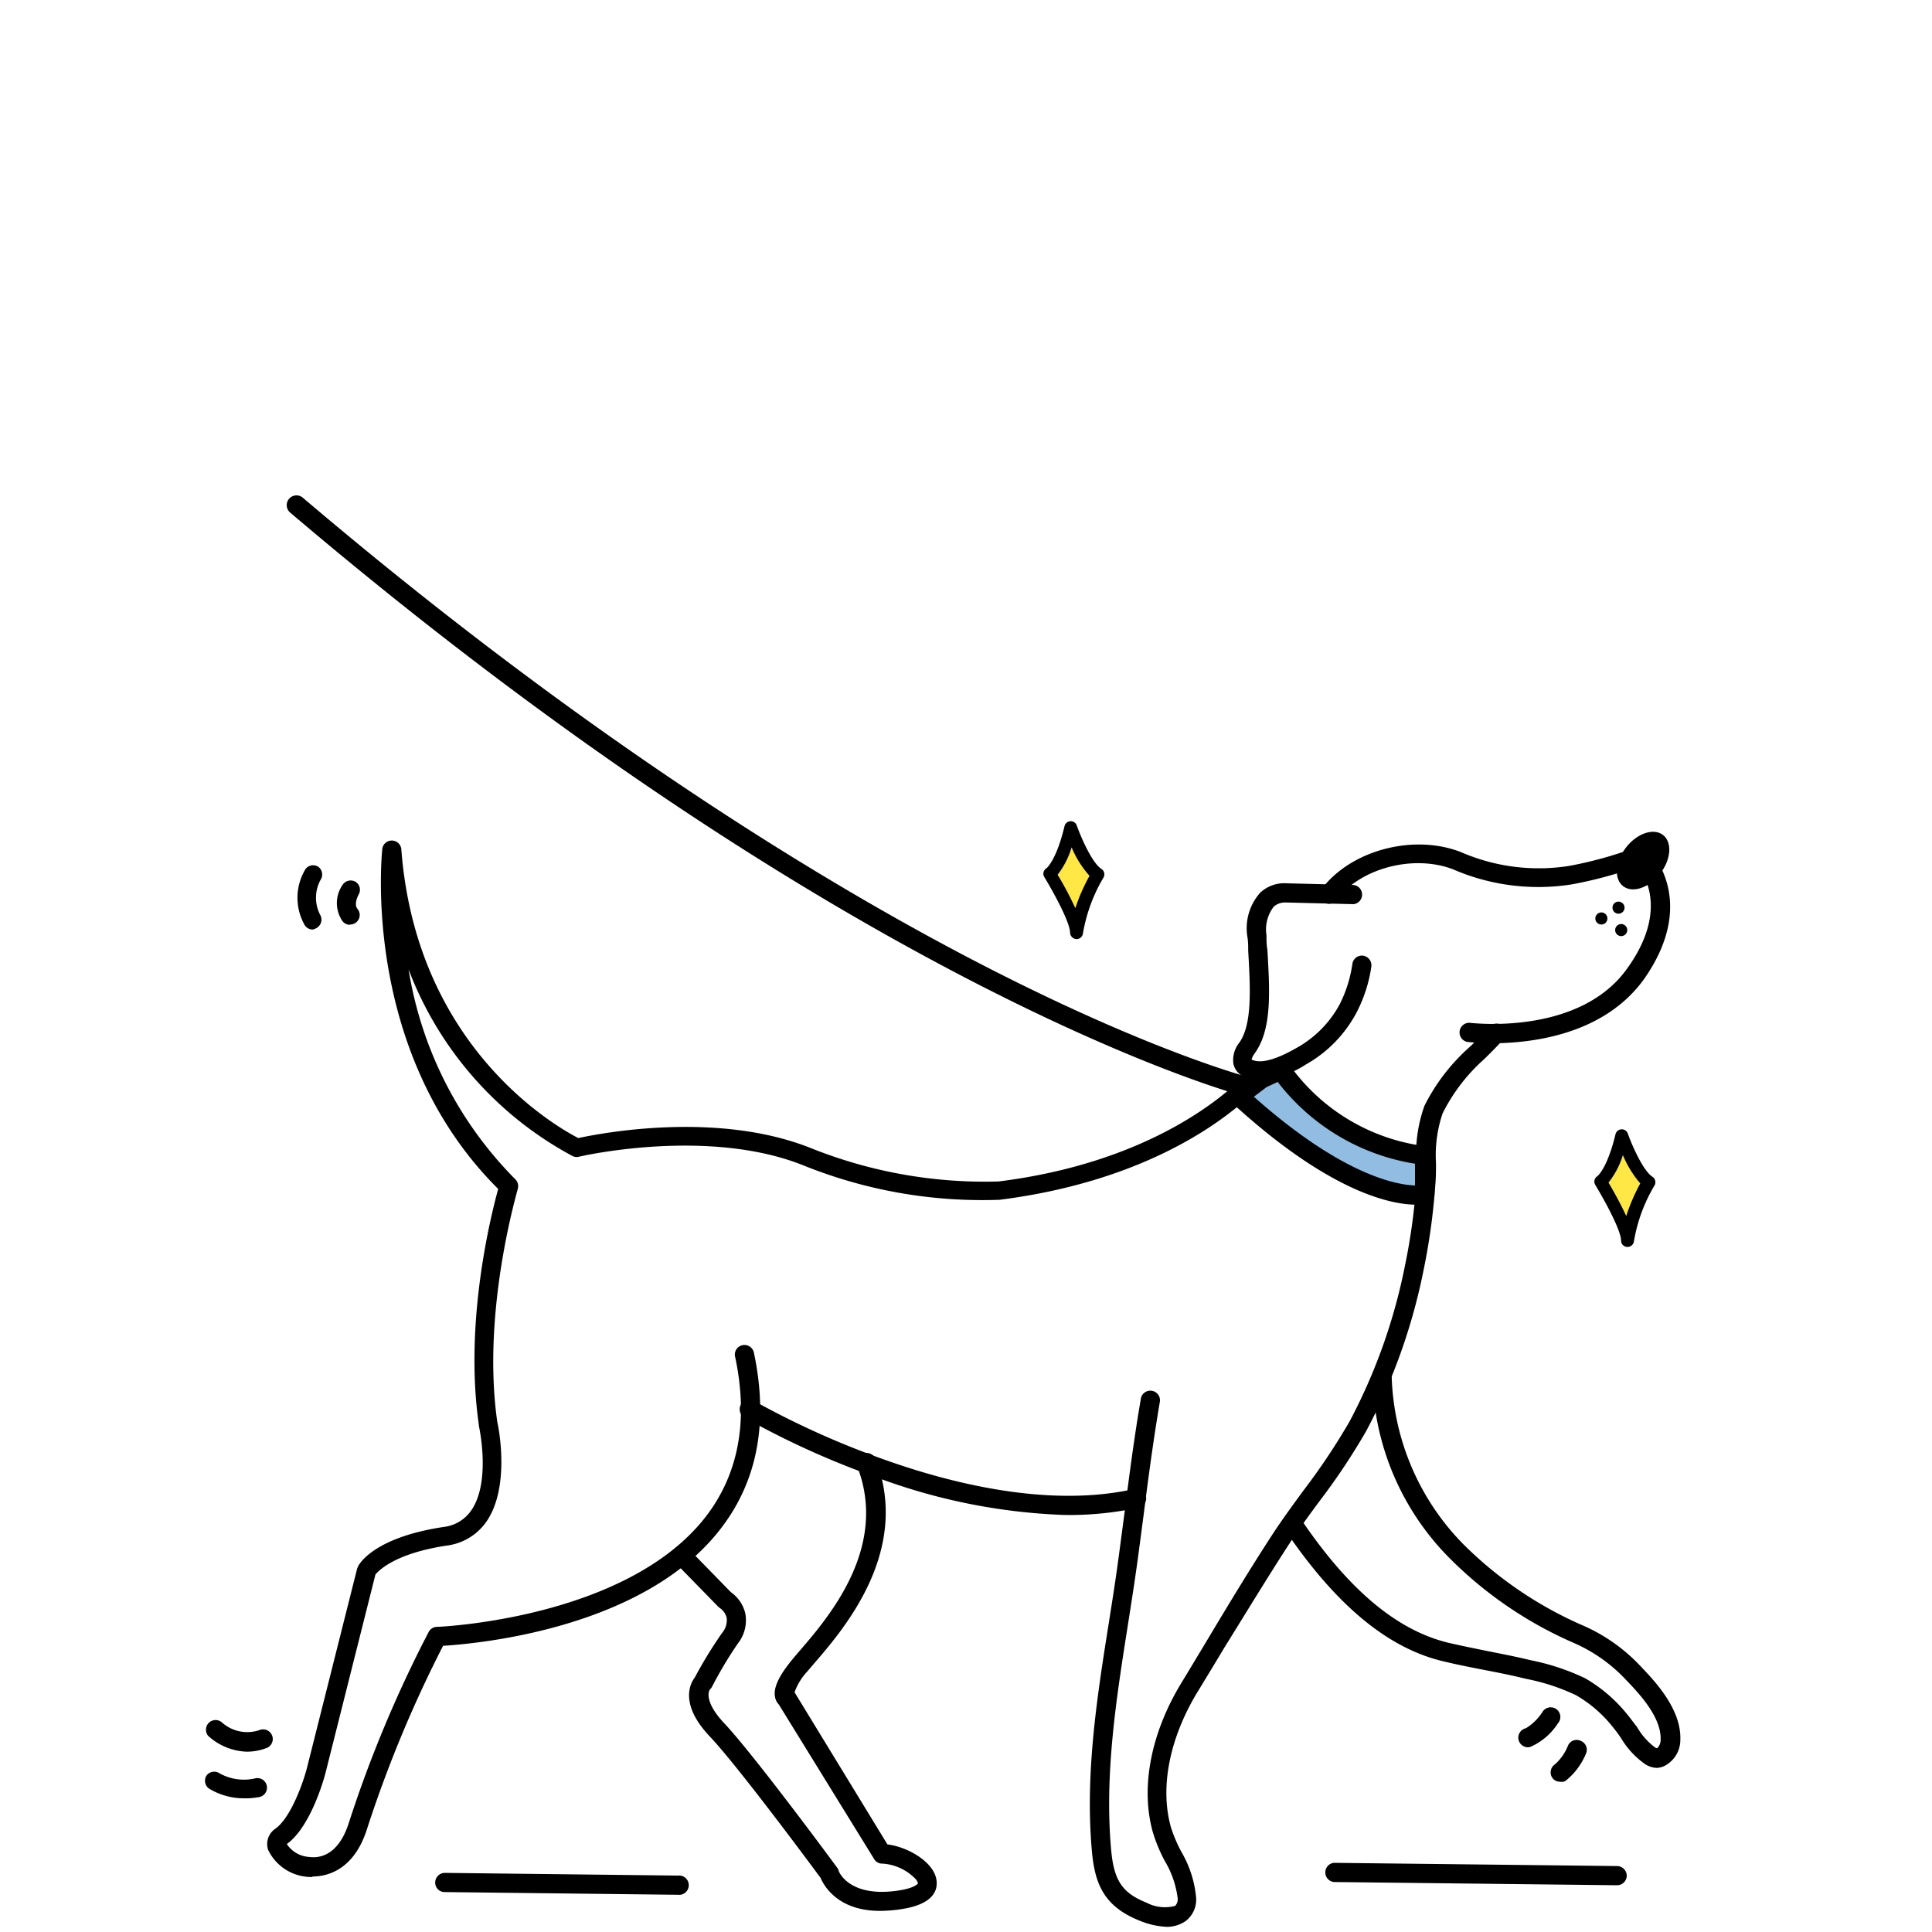
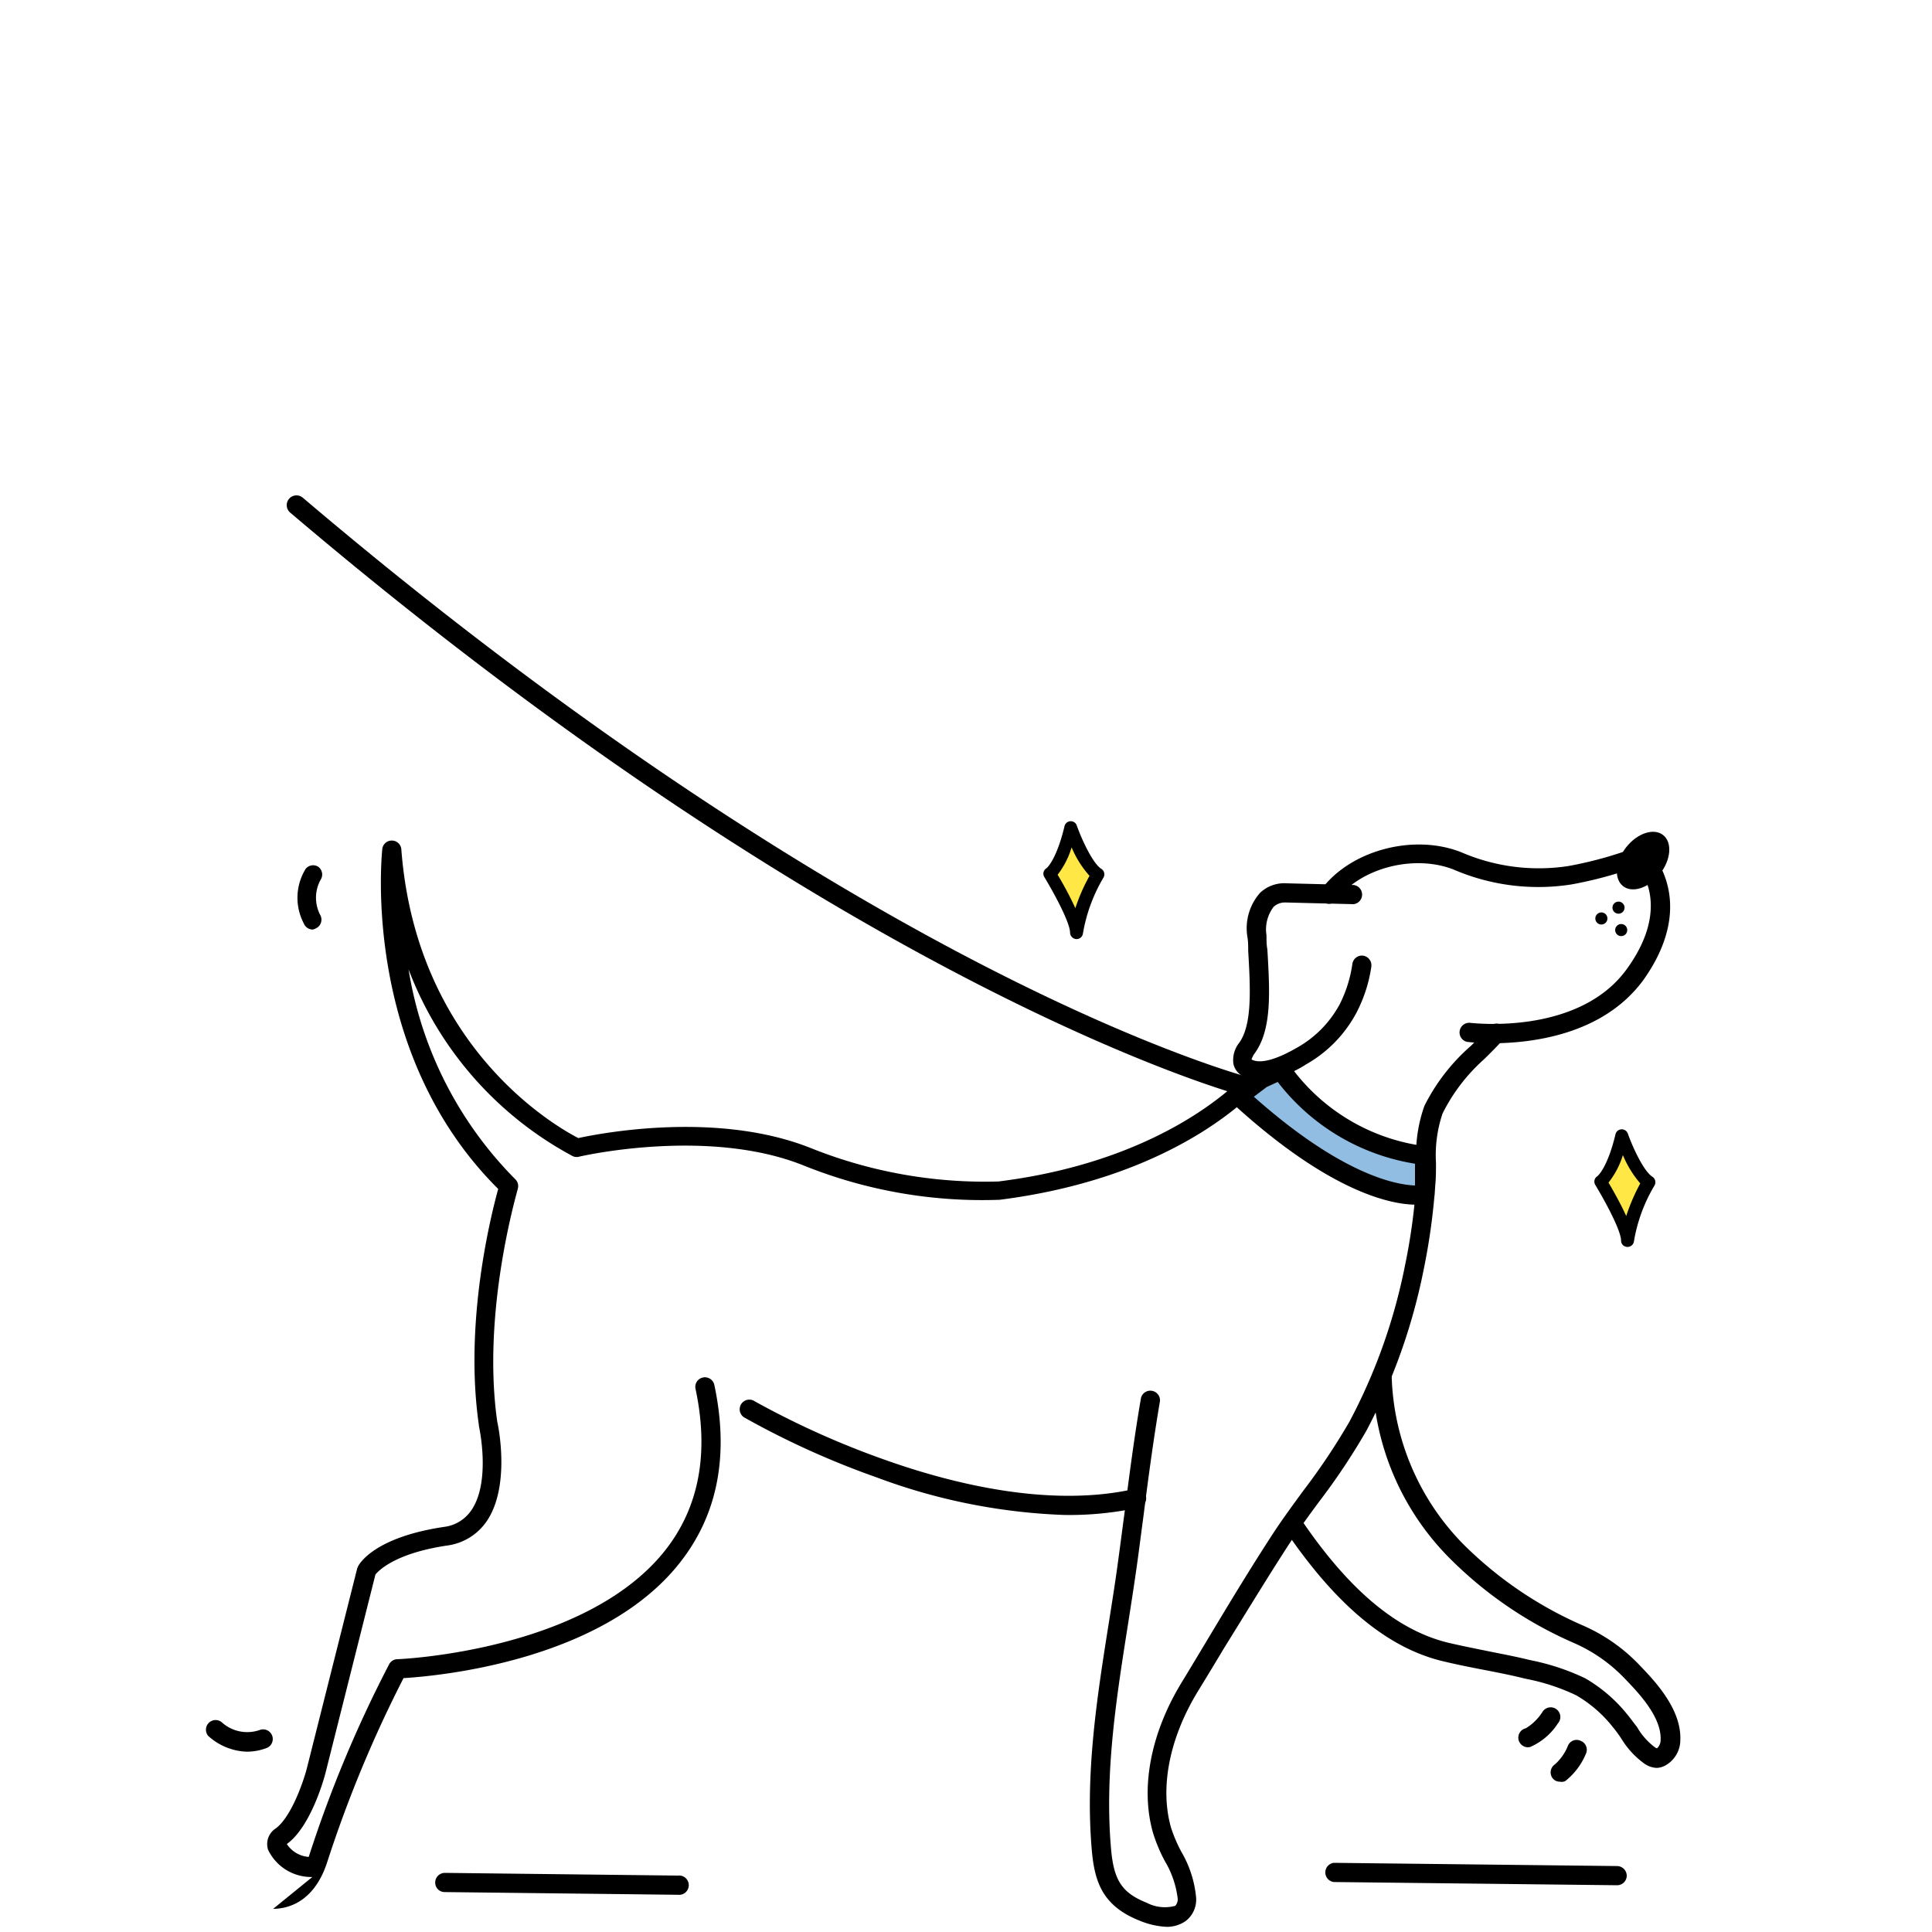
<svg xmlns="http://www.w3.org/2000/svg" id="Longer_walks" data-name="Longer walks" viewBox="0 0 150 150">
  <defs>
    <style>.cls-1{fill:#90bde1;}.cls-2{fill:#ffe845;}</style>
  </defs>
  <path d="M97.8,83.89a2.49,2.49,0,0,1-1.35-.36,1.42,1.42,0,0,1-.69-.94,2.16,2.16,0,0,1,.47-1.65c1-1.44.85-4.2.68-7.12,0-.37,0-.75-.07-1.13a4.15,4.15,0,0,1,1-3.38,2.74,2.74,0,0,1,2.06-.73l5.19.13a.75.75,0,0,1,0,1.49l-5.22-.13H99.8a1.28,1.28,0,0,0-.92.34,2.89,2.89,0,0,0-.55,2.2c0,.38,0,.75.07,1.12.19,3.33.36,6.21-1,8.07a1.51,1.51,0,0,0-.23.46c.39.21,1.31.35,3.46-.88A8.48,8.48,0,0,0,104,78a10.08,10.08,0,0,0,1-3.18.75.75,0,0,1,.85-.62.76.76,0,0,1,.62.85,11.18,11.18,0,0,1-1.2,3.66,10,10,0,0,1-3.87,3.93A7.89,7.89,0,0,1,97.8,83.89Z" />
  <path d="M115.77,81a17.71,17.71,0,0,1-1.87-.11.75.75,0,0,1,.2-1.48c.08,0,8.54,1.07,12.28-4.28,3-4.22,1.47-7,.78-7.86a31.35,31.35,0,0,1-5.17,1.4,16.62,16.62,0,0,1-9.16-1.17c-3.08-1.19-7.23-.1-9.07,2.39a.74.74,0,0,1-1,.15.75.75,0,0,1-.16-1c2.24-3,7.09-4.33,10.81-2.89a15.15,15.15,0,0,0,8.35,1.09,30,30,0,0,0,5.4-1.51.75.75,0,0,1,.77.15s4.1,3.88-.29,10.14C124.46,80.43,118.73,81,115.77,81Z" />
  <ellipse cx="127.57" cy="66.82" rx="2.52" ry="1.67" transform="translate(-3.71 126.02) rotate(-51.92)" />
  <circle cx="124.33" cy="71.31" r="0.47" />
  <circle cx="125.66" cy="70.47" r="0.47" />
  <circle cx="125.87" cy="72.21" r="0.47" />
  <path d="M90.61,149.6a6.22,6.22,0,0,1-2.13-.48c-2.77-1.1-3.47-2.86-3.7-5.34-.55-6,.39-12,1.3-17.73.27-1.71.55-3.47.78-5.22.15-1.1.29-2.2.44-3.31.38-3,.77-6,1.29-9a.75.75,0,0,1,1.47.26c-.51,3-.91,6-1.28,8.92-.15,1.11-.29,2.22-.44,3.32-.24,1.76-.52,3.54-.79,5.26-.89,5.66-1.81,11.51-1.28,17.36.22,2.37.86,3.33,2.76,4.09a3.05,3.05,0,0,0,2.21.24.73.73,0,0,0,.19-.62,7.38,7.38,0,0,0-1-2.87,12.36,12.36,0,0,1-.91-2.18c-1-3.49-.17-7.75,2.22-11.67.7-1.15,1.39-2.3,2.08-3.45,1.6-2.67,3.26-5.42,5-8.09.76-1.16,1.59-2.29,2.39-3.38a51,51,0,0,0,3.56-5.33,44,44,0,0,0,4.31-12.11,46.65,46.65,0,0,0,.88-6.43c0-.5,0-1,0-1.56a11.3,11.3,0,0,1,.63-4.42,15.22,15.22,0,0,1,3.6-4.65c.52-.51,1-1,1.47-1.51a.74.74,0,0,1,1-.06.76.76,0,0,1,.06,1.06c-.49.54-1,1.06-1.53,1.57A14,14,0,0,0,112,86.45a10.13,10.13,0,0,0-.51,3.85c0,.55,0,1.11-.05,1.65a49.75,49.75,0,0,1-.91,6.64,45.67,45.67,0,0,1-4.46,12.52,51.06,51.06,0,0,1-3.67,5.5c-.79,1.07-1.6,2.18-2.34,3.31-1.71,2.64-3.37,5.38-5,8-.69,1.15-1.39,2.31-2.09,3.45-2.17,3.58-2.93,7.4-2.06,10.5a11.18,11.18,0,0,0,.82,1.92,8.56,8.56,0,0,1,1.13,3.48,2.09,2.09,0,0,1-.82,1.89A2.57,2.57,0,0,1,90.61,149.6Z" />
  <path d="M128.64,137.26a1.8,1.8,0,0,1-.91-.29,6.6,6.6,0,0,1-1.86-2,10.71,10.71,0,0,0-.69-.93,10,10,0,0,0-2.81-2.42,16.08,16.08,0,0,0-3.81-1.26l-.27-.06c-1-.25-2.09-.46-3.12-.66s-2-.39-3-.63c-4.42-1-8.5-4.43-12.48-10.34a.75.75,0,0,1,1.24-.83c3.76,5.59,7.55,8.77,11.59,9.72,1,.23,2,.43,2.93.62s2.12.41,3.18.67l.27.06a17.93,17.93,0,0,1,4.17,1.39,11.69,11.69,0,0,1,3.24,2.77c.28.33.53.7.78,1a5.19,5.19,0,0,0,1.41,1.6.26.26,0,0,0,.16.06.87.87,0,0,0,.27-.66c.07-1.78-1.74-3.66-2.71-4.67a12.25,12.25,0,0,0-4-2.83,31.1,31.1,0,0,1-9.73-6.65,20.54,20.54,0,0,1-5.93-14.11.74.74,0,0,1,.77-.73.75.75,0,0,1,.72.77h0a19.38,19.38,0,0,0,5.52,13,30.22,30.22,0,0,0,9.23,6.31,13.54,13.54,0,0,1,4.54,3.17c1.12,1.17,3.21,3.35,3.12,5.75a2.27,2.27,0,0,1-1.06,1.93A1.58,1.58,0,0,1,128.64,137.26Z" />
-   <path d="M24.25,145.73a3.72,3.72,0,0,1-3.43-2.1,1.43,1.43,0,0,1,.56-1.65c1.23-.88,2.18-3.67,2.44-4.67l3.91-15.53.06-.15c.11-.23,1.27-2.27,6.67-3.08a3,3,0,0,0,2.14-1.3c1.54-2.25.59-6.5.58-6.55s0,0,0-.06c-1.16-8,.95-16.33,1.5-18.33-10.58-10.52-9.06-25.74-9-26.39a.74.74,0,0,1,.75-.66h0a.74.74,0,0,1,.73.69C32.33,81.36,43.23,87.5,44.9,88.36c1.7-.37,10.82-2.14,18.11.8a36.32,36.32,0,0,0,14.51,2.57C91.36,90,97,83.08,97.09,83a.76.76,0,0,1,1-.12.75.75,0,0,1,.11,1c-.24.3-6.11,7.43-20.58,9.27a37.07,37.07,0,0,1-15.22-2.66c-7.45-3-17.36-.71-17.46-.68a.72.72,0,0,1-.48-.05A27.53,27.53,0,0,1,31.72,75.26,29.82,29.82,0,0,0,40,91.55a.74.74,0,0,1,.2.75c0,.1-2.83,9.47-1.59,18.1.11.46,1,5-.81,7.69A4.42,4.42,0,0,1,34.68,120c-4.11.62-5.32,2-5.53,2.24l-3.88,15.42c-.11.43-1.14,4.17-3,5.51h0a2.22,2.22,0,0,0,1.7,1c1.37.19,2.46-.7,3.07-2.51a96.32,96.32,0,0,1,6.24-14.95.74.74,0,0,1,.63-.4c.15,0,14.67-.6,20.85-8.51,2.59-3.32,3.37-7.52,2.31-12.48a.74.74,0,0,1,.57-.88.75.75,0,0,1,.89.57c1.15,5.41.28,10-2.6,13.71-6,7.76-18.93,8.9-21.53,9.06a96.36,96.36,0,0,0-5.95,14.36c-1.08,3.23-3.27,3.55-4.17,3.55Z" />
+   <path d="M24.25,145.73a3.72,3.72,0,0,1-3.43-2.1,1.43,1.43,0,0,1,.56-1.65c1.23-.88,2.18-3.67,2.44-4.67l3.91-15.53.06-.15c.11-.23,1.27-2.27,6.67-3.08a3,3,0,0,0,2.14-1.3c1.54-2.25.59-6.5.58-6.55s0,0,0-.06c-1.16-8,.95-16.33,1.5-18.33-10.58-10.52-9.06-25.74-9-26.39a.74.74,0,0,1,.75-.66h0a.74.74,0,0,1,.73.69C32.33,81.36,43.23,87.5,44.9,88.36c1.7-.37,10.82-2.14,18.11.8a36.32,36.32,0,0,0,14.51,2.57C91.36,90,97,83.08,97.09,83a.76.76,0,0,1,1-.12.75.75,0,0,1,.11,1c-.24.3-6.11,7.43-20.58,9.27a37.07,37.07,0,0,1-15.22-2.66c-7.45-3-17.36-.71-17.46-.68a.72.72,0,0,1-.48-.05A27.53,27.53,0,0,1,31.72,75.26,29.82,29.82,0,0,0,40,91.55a.74.74,0,0,1,.2.75c0,.1-2.83,9.47-1.59,18.1.11.46,1,5-.81,7.69A4.42,4.42,0,0,1,34.68,120c-4.11.62-5.32,2-5.53,2.24l-3.88,15.42c-.11.43-1.14,4.17-3,5.51h0a2.22,2.22,0,0,0,1.7,1a96.32,96.32,0,0,1,6.24-14.95.74.74,0,0,1,.63-.4c.15,0,14.67-.6,20.85-8.51,2.59-3.32,3.37-7.52,2.31-12.48a.74.74,0,0,1,.57-.88.75.75,0,0,1,.89.57c1.15,5.41.28,10-2.6,13.71-6,7.76-18.93,8.9-21.53,9.06a96.36,96.36,0,0,0-5.95,14.36c-1.08,3.23-3.27,3.55-4.17,3.55Z" />
  <path d="M82.59,117.62a46.19,46.19,0,0,1-14.54-2.92,65.36,65.36,0,0,1-10.18-4.6.75.75,0,1,1,.75-1.29,66.52,66.52,0,0,0,10,4.5c5.23,1.87,12.86,3.78,19.46,2.29a.74.74,0,0,1,.89.56.74.74,0,0,1-.56.89A25.37,25.37,0,0,1,82.59,117.62Z" />
-   <path d="M68.32,148.36c-3.31,0-4.37-2-4.61-2.56-.64-.87-6.49-8.77-8.62-11-2.38-2.53-1.48-4.13-1.14-4.57a33.25,33.25,0,0,1,2.12-3.46,1.53,1.53,0,0,0,.35-1.16,1.32,1.32,0,0,0-.54-.77.75.75,0,0,1-.13-.11l-3.36-3.44a.74.74,0,0,1,0-1.05.75.75,0,0,1,1.06,0l3.3,3.38a2.8,2.8,0,0,1,1.12,1.67,2.91,2.91,0,0,1-.59,2.32,31.64,31.64,0,0,0-2,3.35,1,1,0,0,1-.15.2c-.21.25-.29,1.16,1.08,2.61,2.3,2.44,8.53,10.88,8.79,11.24a.65.65,0,0,1,.11.22c0,.07.81,2.13,4.64,1.55,1.34-.2,1.51-.55,1.52-.55a.74.74,0,0,0-.21-.37,3.92,3.92,0,0,0-2.54-1.17.71.71,0,0,1-.65-.35l-7.4-12a1.13,1.13,0,0,1-.29-.55c-.16-.71.26-1.64,1.33-2.94.16-.2.37-.44.6-.71,2.23-2.59,6.88-8,4.45-14.27a.76.76,0,0,1,.43-1,.75.75,0,0,1,1,.43c2.75,7.12-2.49,13.19-4.72,15.78l-.58.68a4.63,4.63,0,0,0-1,1.63l0,0L68.9,143.2c1.55.18,3.69,1.38,3.82,2.86.07.79-.35,1.81-2.77,2.17A11,11,0,0,1,68.32,148.36ZM54.58,130.61h0Z" />
  <path class="cls-1" d="M96.19,85.11c9.6,8.78,14.41,7.63,14.41,7.63l0-3A15.9,15.9,0,0,1,99.46,83l-1.51.7Z" />
  <path d="M109.93,93.53c-1.84,0-6.62-.89-14.24-7.87a.76.76,0,0,1-.25-.58.77.77,0,0,1,.29-.56l1.76-1.37.14-.09,1.52-.7a.74.74,0,0,1,.95.3A15.32,15.32,0,0,0,110.73,89a.74.74,0,0,1,.64.75l0,3a.74.74,0,0,1-.57.71A2.92,2.92,0,0,1,109.93,93.53ZM97.35,85.15c6.87,6.1,11.07,6.84,12.51,6.89V90.35A16.8,16.8,0,0,1,99.2,84l-.86.4Z" />
  <path d="M96.81,85.12a.57.57,0,0,1-.18,0c-.29-.07-30.16-8-74.11-45.33a.75.75,0,0,1,1-1.14C46.3,58,65.07,69.19,76.81,75.19c12.71,6.5,20.12,8.44,20.19,8.46a.75.75,0,0,1-.19,1.47Z" />
  <g id="stars">
    <path class="cls-2" d="M126.34,96.31A12.94,12.94,0,0,1,128,91.78c-1.08-.69-2.11-3.63-2.11-3.63-.72,3-1.63,3.58-1.63,3.58s2.06,3.36,2.09,4.58" />
    <path d="M126.33,96.81h0a.49.49,0,0,1-.47-.48c0-.79-1.24-3.07-2-4.33a.5.5,0,0,1-.06-.38.48.48,0,0,1,.22-.3h0s.77-.59,1.41-3.27a.5.5,0,0,1,.95-.05c.38,1.07,1.23,2.93,1.91,3.36a.51.51,0,0,1,.16.69,12.44,12.44,0,0,0-1.59,4.32A.5.5,0,0,1,126.33,96.81Zm-1.45-5c.32.54.92,1.59,1.38,2.6a15.08,15.08,0,0,1,1.09-2.53A8.22,8.22,0,0,1,126,89.68,6.49,6.49,0,0,1,124.88,91.82Z" />
    <path class="cls-2" d="M83.57,72.41a12.86,12.86,0,0,1,1.66-4.53c-1.09-.69-2.12-3.62-2.12-3.62-.72,3-1.63,3.57-1.63,3.57s2.06,3.37,2.09,4.58" />
    <path d="M83.56,72.91h0a.52.52,0,0,1-.48-.49c0-.79-1.24-3.07-2-4.33a.49.49,0,0,1,.17-.68h0s.76-.59,1.4-3.27a.5.5,0,0,1,.46-.38.49.49,0,0,1,.49.33c.38,1.07,1.23,2.94,1.91,3.37a.5.5,0,0,1,.16.68,12.66,12.66,0,0,0-1.59,4.33A.5.5,0,0,1,83.56,72.91Zm-1.45-5a26,26,0,0,1,1.38,2.6A14.17,14.17,0,0,1,84.59,68a7.84,7.84,0,0,1-1.39-2.21A6.54,6.54,0,0,1,82.11,67.92Z" />
  </g>
  <path d="M24.28,72.17a.74.74,0,0,1-.68-.45,4.28,4.28,0,0,1,.13-4.26.74.74,0,0,1,1-.15.75.75,0,0,1,.16,1,2.89,2.89,0,0,0,0,2.78.75.75,0,0,1-.39,1A.8.8,0,0,1,24.28,72.17Z" />
-   <path d="M27.16,71.8a.72.72,0,0,1-.56-.27,2.47,2.47,0,0,1,0-2.83.75.75,0,0,1,1-.24.73.73,0,0,1,.24,1s-.4.72-.09,1.1a.74.74,0,0,1-.58,1.22Z" />
  <path d="M19.16,136a4.67,4.67,0,0,1-3-1.23.75.75,0,0,1,1.05-1.06,2.94,2.94,0,0,0,3,.59.75.75,0,0,1,.55,1.39A4.26,4.26,0,0,1,19.16,136Z" />
-   <path d="M18.9,139.62a5.2,5.2,0,0,1-2.68-.76.75.75,0,0,1-.19-1,.74.74,0,0,1,1-.19,3.86,3.86,0,0,0,2.79.4.74.74,0,1,1,.33,1.45A5.89,5.89,0,0,1,18.9,139.62Z" />
  <path d="M52.62,147.11l-18.09-.21a.73.73,0,0,1-.74-.75.75.75,0,0,1,.75-.74l18.1.21a.75.75,0,1,1,0,1.49Z" />
  <path d="M125.56,146.37l-22-.25a.75.75,0,0,1,0-1.49l22,.25a.76.76,0,0,1,.74.76A.75.75,0,0,1,125.56,146.37Z" />
  <path d="M118.62,135.66a.76.76,0,0,1-.72-.58.75.75,0,0,1,.57-.9,4,4,0,0,0,1.27-1.24.75.75,0,1,1,1.21.87,4.86,4.86,0,0,1-2.16,1.83Z" />
  <path d="M121.11,138.33a.7.7,0,0,1-.62-.35.75.75,0,0,1,.24-1,3.84,3.84,0,0,0,1-1.43.73.73,0,0,1,1-.39.74.74,0,0,1,.4,1,5.27,5.27,0,0,1-1.6,2.12A.64.64,0,0,1,121.11,138.33Z" />
</svg>